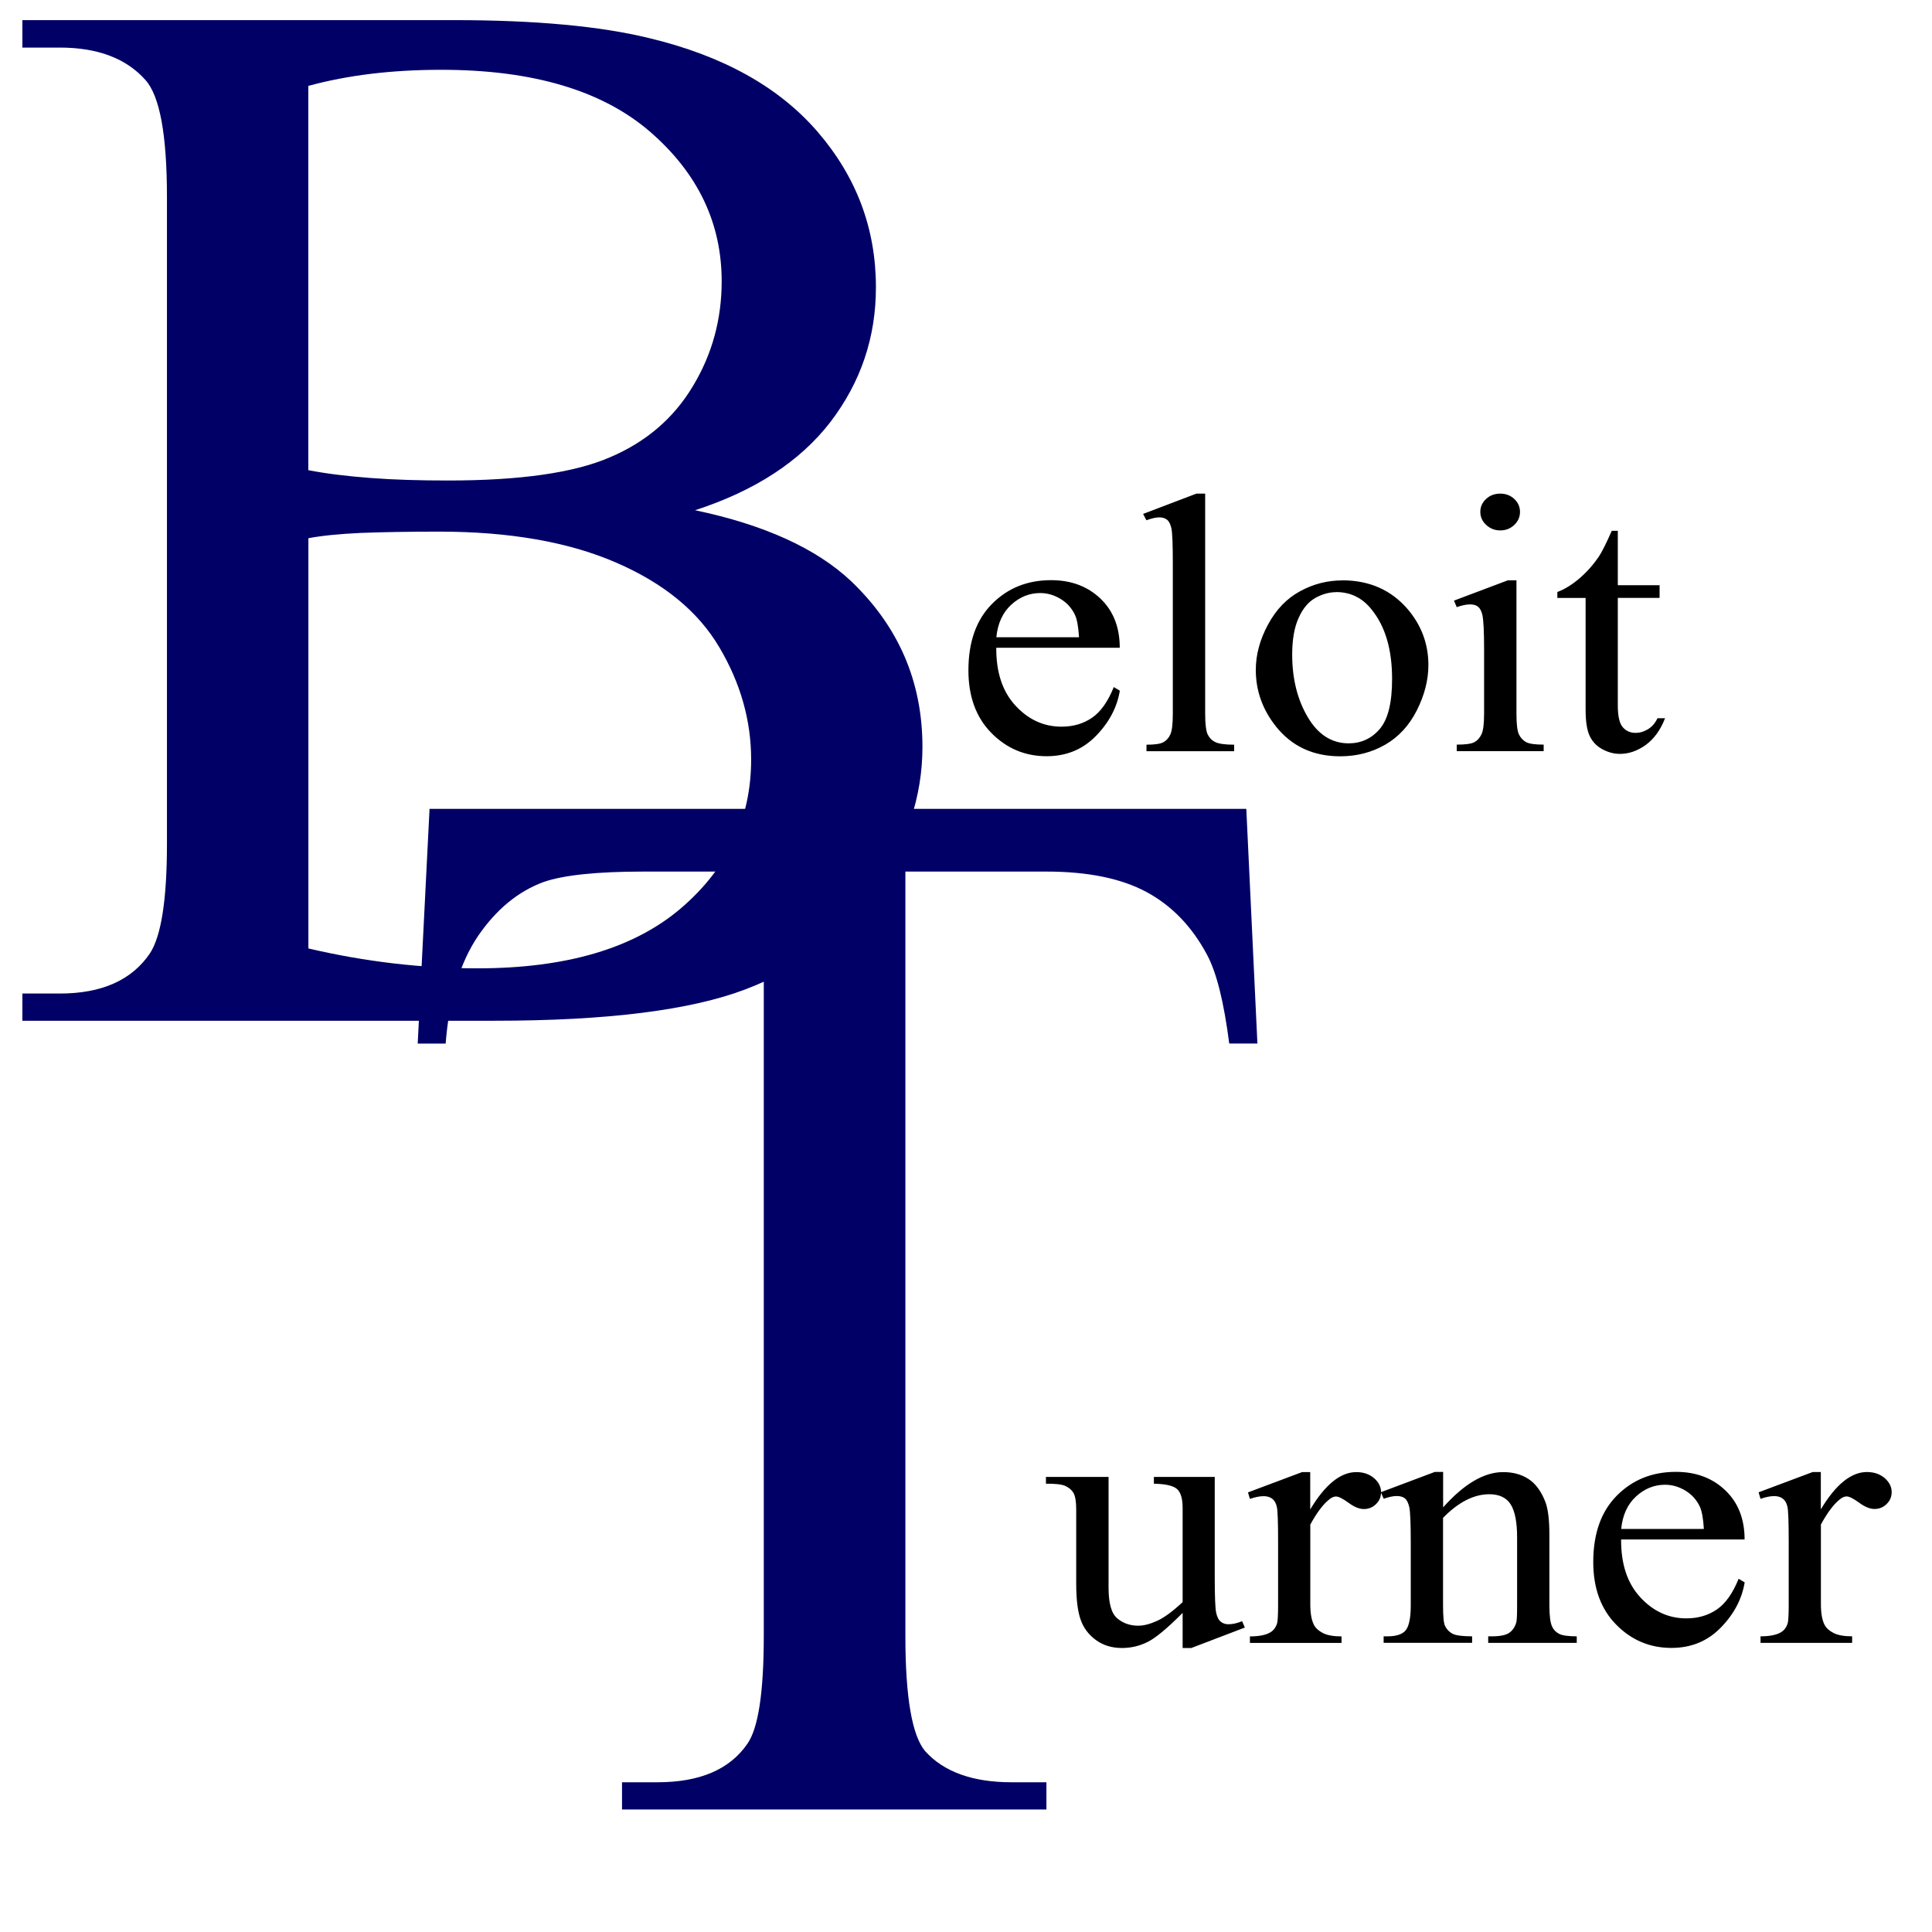
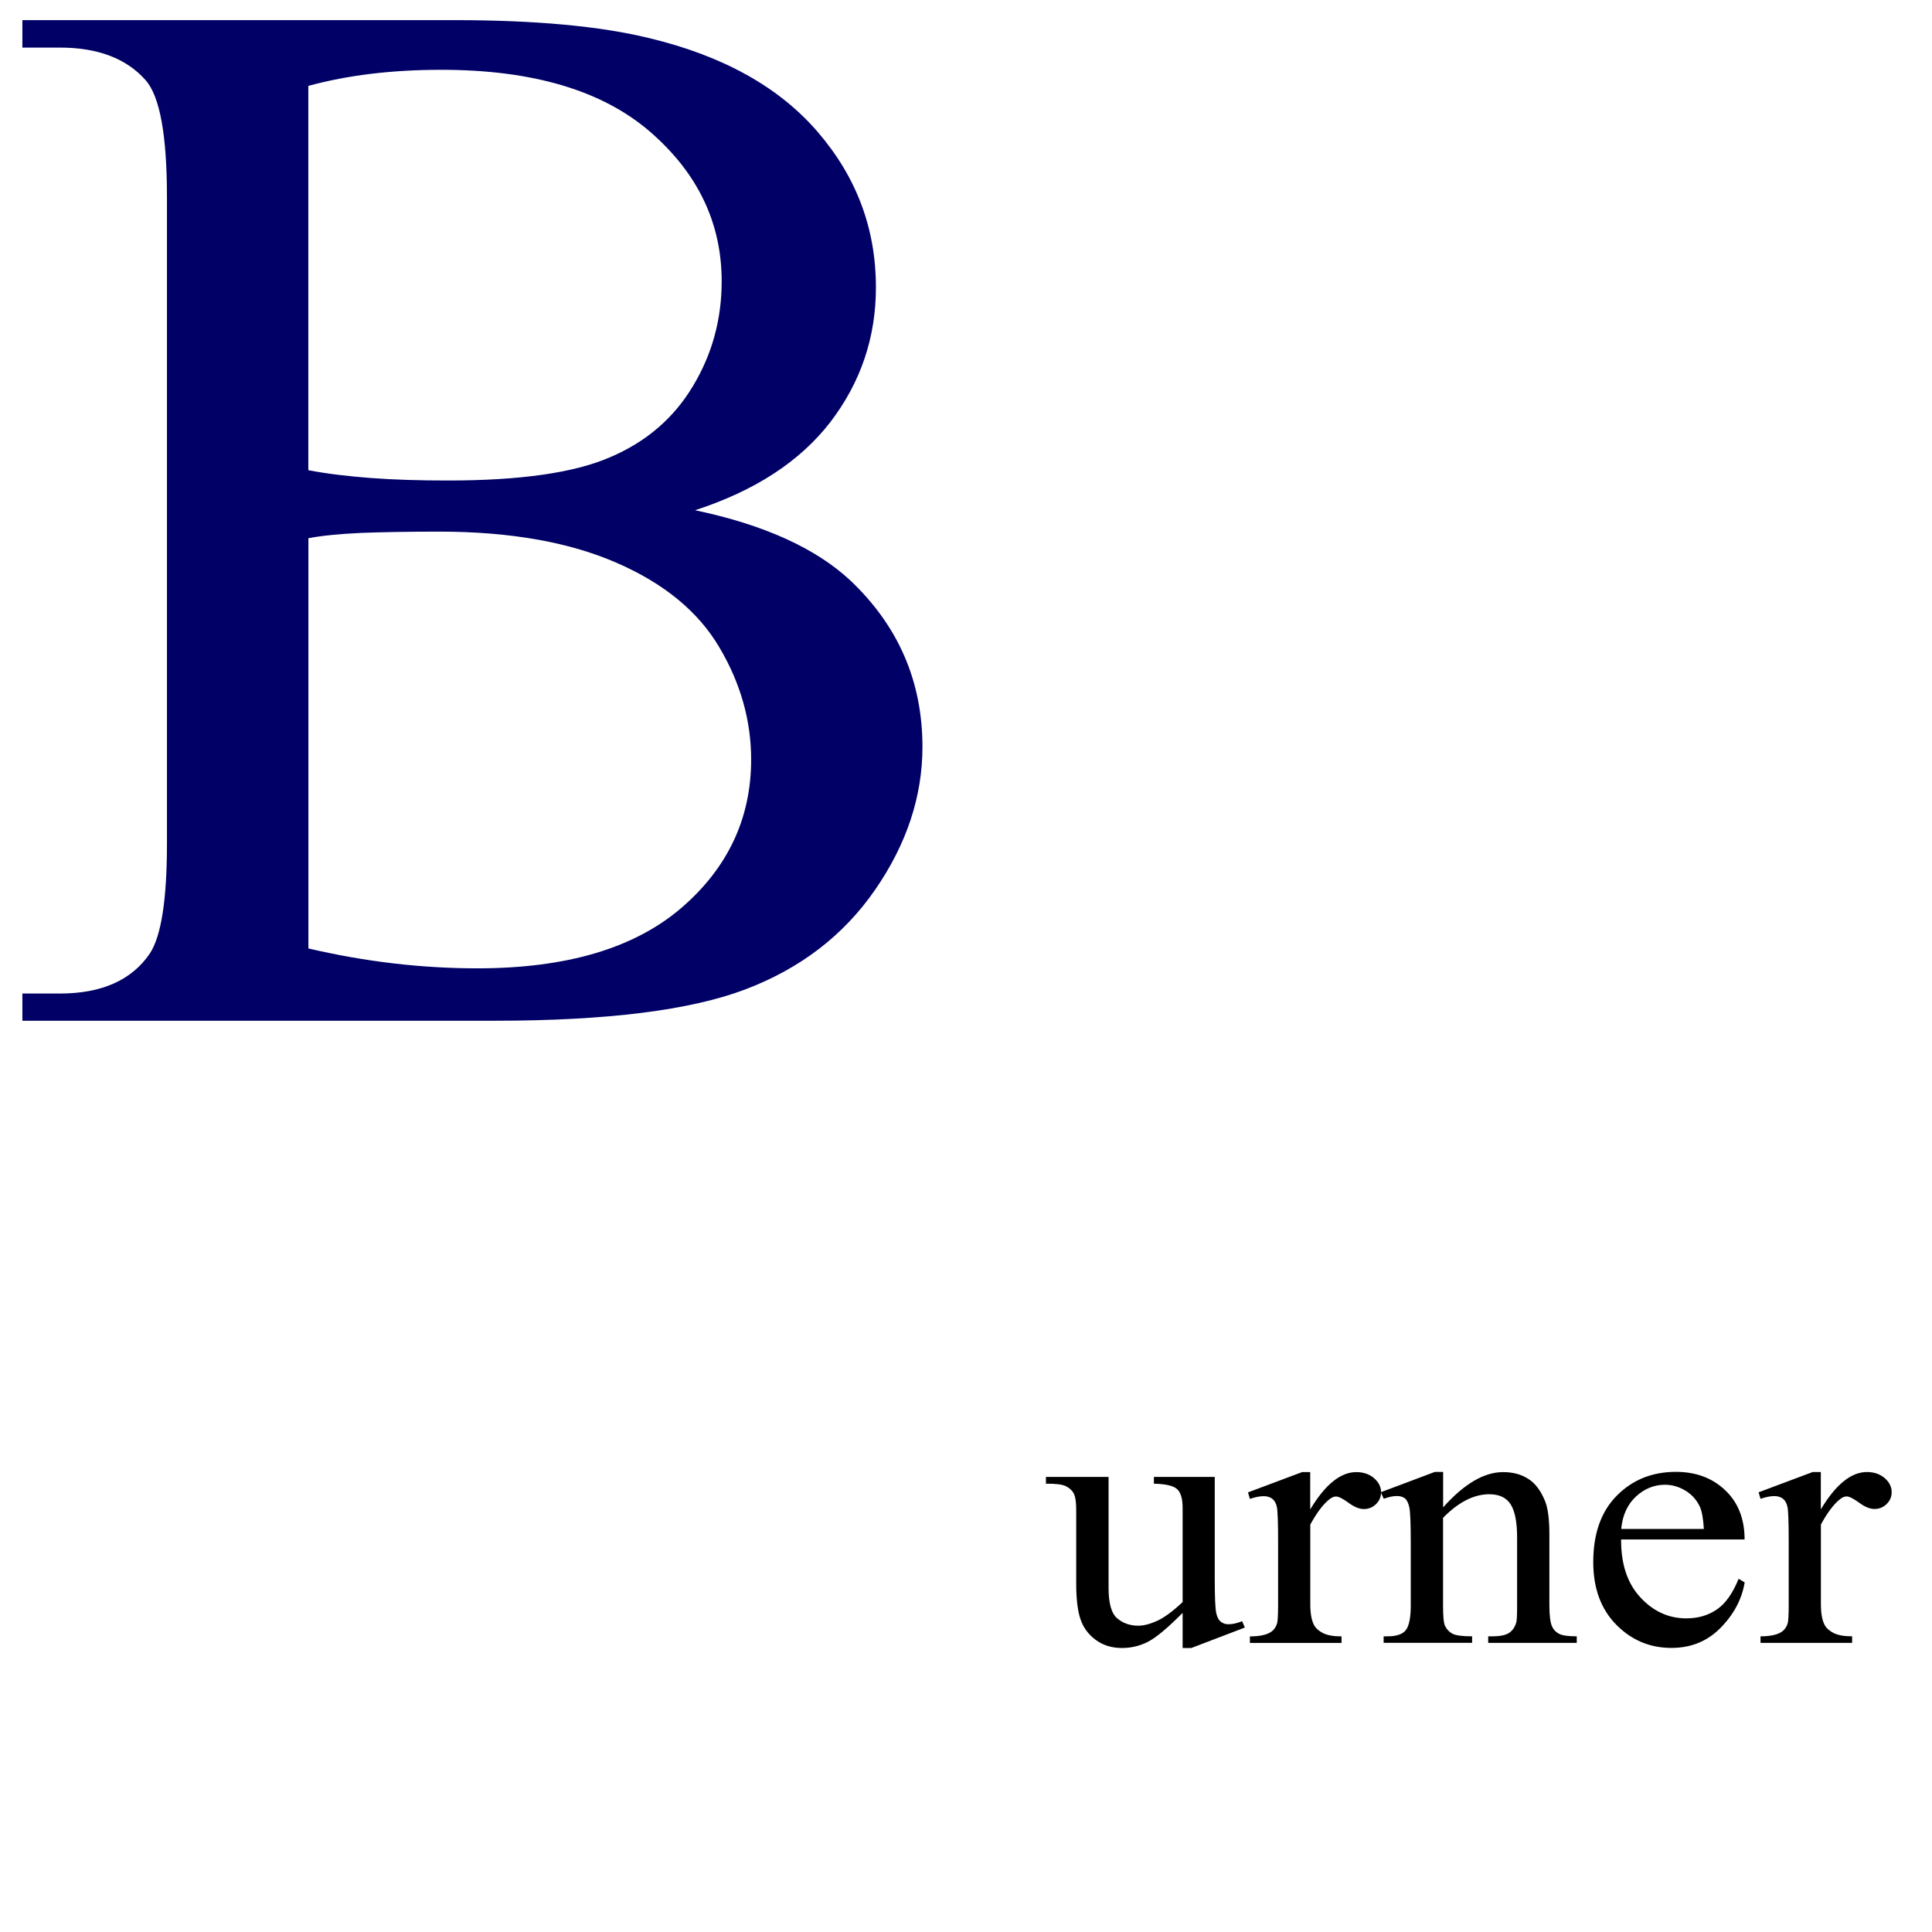
<svg xmlns="http://www.w3.org/2000/svg" xml:space="preserve" width="24in" height="24in" style="shape-rendering:geometricPrecision; text-rendering:geometricPrecision; image-rendering:optimizeQuality; fill-rule:evenodd; clip-rule:evenodd" viewBox="0 0 24 24">
  <defs>
    <style type="text/css">
   
    .fil1 {fill:black;fill-rule:nonzero}
    .fil0 {fill:#000066;fill-rule:nonzero}
   
  </style>
  </defs>
  <g id="Layer_x0020_1">
    <path class="fil0" d="M8.633 6.338c0.863,0.181 1.508,0.476 1.937,0.879 0.591,0.563 0.889,1.248 0.889,2.062 0,0.616 -0.197,1.208 -0.588,1.774 -0.391,0.566 -0.926,0.976 -1.608,1.236 -0.682,0.26 -1.721,0.391 -3.119,0.391l-5.866 0 0 -0.338 0.466 0c0.519,0 0.892,-0.166 1.117,-0.497 0.141,-0.213 0.213,-0.666 0.213,-1.364l0 -8.031c0,-0.77 -0.088,-1.255 -0.266,-1.455 -0.238,-0.269 -0.594,-0.404 -1.064,-0.404l-0.466 0 0 -0.341 5.369 0c1.004,0 1.808,0.075 2.412,0.222 0.917,0.219 1.617,0.607 2.099,1.167 0.482,0.56 0.723,1.201 0.723,1.93 0,0.623 -0.188,1.179 -0.566,1.674 -0.379,0.491 -0.939,0.854 -1.68,1.095zm-4.802 -0.497c0.228,0.044 0.485,0.075 0.776,0.097 0.291,0.022 0.61,0.031 0.957,0.031 0.892,0 1.564,-0.094 2.012,-0.288 0.451,-0.191 0.795,-0.488 1.032,-0.885 0.238,-0.394 0.357,-0.829 0.357,-1.301 0,-0.726 -0.297,-1.345 -0.889,-1.858 -0.594,-0.513 -1.458,-0.77 -2.594,-0.77 -0.613,0 -1.161,0.066 -1.652,0.2l0 4.774zm0 5.941c0.71,0.166 1.411,0.247 2.099,0.247 1.108,0 1.949,-0.25 2.531,-0.748 0.579,-0.497 0.87,-1.114 0.87,-1.846 0,-0.482 -0.131,-0.948 -0.394,-1.392 -0.263,-0.447 -0.691,-0.798 -1.283,-1.054 -0.591,-0.257 -1.327,-0.385 -2.199,-0.385 -0.379,0 -0.704,0.006 -0.973,0.016 -0.269,0.013 -0.485,0.034 -0.651,0.066l0 5.096z" />
-     <path class="fil0" d="M15.482 10.047l0.138 2.916 -0.35 0c-0.066,-0.513 -0.156,-0.879 -0.275,-1.101 -0.188,-0.354 -0.441,-0.613 -0.754,-0.782 -0.316,-0.169 -0.729,-0.253 -1.242,-0.253l-1.752 0 0 9.498c0,0.763 0.084,1.239 0.247,1.43 0.232,0.257 0.591,0.385 1.073,0.385l0.432 0 0 0.338 -5.272 0 0 -0.338 0.441 0c0.526,0 0.898,-0.16 1.117,-0.479 0.135,-0.194 0.203,-0.641 0.203,-1.336l0 -9.498 -1.495 0c-0.579,0 -0.992,0.044 -1.236,0.128 -0.319,0.116 -0.591,0.341 -0.817,0.67 -0.225,0.332 -0.36,0.776 -0.404,1.339l-0.347 0 0.147 -2.916 10.146 0z" />
-     <path class="fil1" d="M12.376 8.047c-0.002,0.306 0.078,0.546 0.24,0.72 0.161,0.174 0.352,0.26 0.57,0.26 0.146,0 0.272,-0.037 0.38,-0.111 0.108,-0.074 0.197,-0.201 0.27,-0.381l0.075 0.045c-0.034,0.206 -0.132,0.393 -0.296,0.561 -0.164,0.169 -0.368,0.253 -0.614,0.253 -0.267,0 -0.496,-0.096 -0.686,-0.289 -0.19,-0.193 -0.285,-0.452 -0.285,-0.778 0,-0.352 0.097,-0.627 0.292,-0.824 0.195,-0.197 0.439,-0.296 0.734,-0.296 0.249,0 0.454,0.076 0.614,0.229 0.16,0.152 0.24,0.356 0.24,0.611l-1.535 0zm0 -0.131l1.028 0c-0.008,-0.132 -0.025,-0.225 -0.051,-0.279 -0.04,-0.084 -0.1,-0.15 -0.18,-0.198 -0.08,-0.048 -0.164,-0.072 -0.251,-0.072 -0.134,0 -0.254,0.048 -0.36,0.145 -0.106,0.097 -0.168,0.232 -0.185,0.404zm2.595 -1.784l0 2.734c0,0.129 0.011,0.214 0.031,0.257 0.02,0.041 0.051,0.074 0.094,0.095 0.042,0.021 0.12,0.033 0.235,0.033l0 0.081 -1.089 0 0 -0.081c0.102,0 0.171,-0.01 0.208,-0.03 0.037,-0.019 0.067,-0.051 0.088,-0.097 0.021,-0.045 0.031,-0.131 0.031,-0.258l0 -1.872c0,-0.233 -0.006,-0.376 -0.017,-0.429 -0.012,-0.053 -0.03,-0.09 -0.055,-0.109 -0.026,-0.02 -0.057,-0.029 -0.096,-0.029 -0.042,0 -0.095,0.012 -0.16,0.036l-0.041 -0.079 0.662 -0.252 0.108 0zm1.703 1.077c0.336,0 0.606,0.119 0.811,0.356 0.173,0.203 0.259,0.435 0.259,0.697 0,0.185 -0.048,0.372 -0.143,0.561 -0.095,0.189 -0.227,0.332 -0.394,0.428 -0.167,0.096 -0.354,0.144 -0.559,0.144 -0.335,0 -0.601,-0.124 -0.798,-0.371 -0.166,-0.209 -0.25,-0.443 -0.25,-0.702 0,-0.19 0.051,-0.377 0.152,-0.564 0.101,-0.187 0.234,-0.325 0.399,-0.414 0.165,-0.09 0.339,-0.134 0.524,-0.134zm-0.075 0.147c-0.085,0 -0.171,0.023 -0.258,0.071 -0.086,0.048 -0.156,0.13 -0.209,0.249 -0.054,0.118 -0.08,0.27 -0.08,0.456 0,0.3 0.065,0.559 0.193,0.776 0.128,0.217 0.298,0.326 0.508,0.326 0.156,0 0.286,-0.06 0.388,-0.18 0.102,-0.121 0.152,-0.326 0.152,-0.619 0,-0.366 -0.084,-0.654 -0.255,-0.864 -0.114,-0.144 -0.261,-0.216 -0.439,-0.216zm2.038 -1.224c0.068,0 0.126,0.022 0.174,0.066 0.047,0.045 0.071,0.098 0.071,0.161 0,0.063 -0.024,0.117 -0.071,0.162 -0.048,0.045 -0.106,0.068 -0.174,0.068 -0.068,0 -0.126,-0.023 -0.175,-0.068 -0.048,-0.045 -0.073,-0.099 -0.073,-0.162 0,-0.063 0.024,-0.117 0.072,-0.161 0.047,-0.044 0.106,-0.066 0.176,-0.066zm0.201 1.077l0 1.657c0,0.129 0.01,0.214 0.031,0.257 0.02,0.043 0.05,0.074 0.089,0.096 0.04,0.021 0.113,0.031 0.218,0.031l0 0.081 -1.08 0 0 -0.081c0.108,0 0.181,-0.01 0.218,-0.03 0.037,-0.019 0.067,-0.051 0.089,-0.097 0.022,-0.045 0.033,-0.131 0.033,-0.258l0 -0.795c0,-0.223 -0.007,-0.368 -0.022,-0.434 -0.012,-0.048 -0.03,-0.081 -0.054,-0.1 -0.024,-0.019 -0.057,-0.028 -0.099,-0.028 -0.046,0 -0.1,0.012 -0.165,0.034l-0.034 -0.081 0.669 -0.252 0.107 0zm1.259 -0.616l0 0.677 0.519 0 0 0.157 -0.519 0 0 1.337c0,0.134 0.021,0.223 0.062,0.27 0.041,0.047 0.094,0.07 0.158,0.07 0.054,0 0.105,-0.015 0.156,-0.046 0.05,-0.031 0.089,-0.076 0.117,-0.136l0.094 0c-0.057,0.147 -0.137,0.257 -0.24,0.332 -0.103,0.074 -0.21,0.111 -0.32,0.111 -0.075,0 -0.147,-0.019 -0.219,-0.058 -0.071,-0.038 -0.123,-0.093 -0.157,-0.164 -0.034,-0.071 -0.051,-0.18 -0.051,-0.329l0 -1.386 -0.351 0 0 -0.074c0.089,-0.033 0.18,-0.089 0.272,-0.167 0.093,-0.079 0.176,-0.173 0.248,-0.28 0.037,-0.057 0.089,-0.161 0.156,-0.313l0.075 0z" />
    <path class="fil1" d="M15.09 18.348l0 1.249c0,0.239 0.006,0.385 0.018,0.438 0.012,0.054 0.031,0.091 0.058,0.111 0.027,0.022 0.058,0.031 0.094,0.031 0.051,0 0.107,-0.012 0.17,-0.038l0.034 0.079 -0.665 0.254 -0.108 0 0 -0.436c-0.191,0.192 -0.337,0.313 -0.437,0.362 -0.1,0.05 -0.206,0.074 -0.317,0.074 -0.125,0 -0.233,-0.033 -0.325,-0.1 -0.091,-0.067 -0.155,-0.153 -0.19,-0.258 -0.036,-0.105 -0.053,-0.253 -0.053,-0.445l0 -0.92c0,-0.098 -0.012,-0.165 -0.034,-0.203 -0.022,-0.038 -0.056,-0.066 -0.101,-0.087 -0.044,-0.02 -0.125,-0.029 -0.241,-0.028l0 -0.084 0.778 0 0 1.379c0,0.192 0.036,0.318 0.108,0.378 0.072,0.061 0.159,0.091 0.261,0.091 0.07,0 0.148,-0.021 0.236,-0.061 0.089,-0.041 0.193,-0.118 0.315,-0.232l0 -1.168c0,-0.117 -0.023,-0.196 -0.07,-0.237 -0.046,-0.041 -0.142,-0.063 -0.287,-0.066l0 -0.084 0.757 0zm1.186 -0.061l0 0.464c0.185,-0.309 0.377,-0.464 0.572,-0.464 0.089,0 0.162,0.025 0.221,0.075 0.058,0.051 0.087,0.109 0.087,0.174 0,0.059 -0.021,0.108 -0.063,0.149 -0.042,0.041 -0.092,0.061 -0.151,0.061 -0.056,0 -0.12,-0.026 -0.19,-0.078 -0.07,-0.051 -0.123,-0.078 -0.156,-0.078 -0.029,0 -0.06,0.015 -0.094,0.045 -0.073,0.061 -0.148,0.163 -0.225,0.304l0 0.988c0,0.114 0.015,0.2 0.046,0.259 0.022,0.041 0.059,0.074 0.112,0.101 0.054,0.027 0.13,0.041 0.23,0.041l0 0.081 -1.138 0 0 -0.081c0.113,0 0.198,-0.017 0.253,-0.05 0.041,-0.024 0.069,-0.062 0.085,-0.114 0.007,-0.026 0.012,-0.098 0.012,-0.219l0 -0.799c0,-0.24 -0.005,-0.382 -0.016,-0.429 -0.01,-0.045 -0.03,-0.079 -0.058,-0.1 -0.028,-0.021 -0.064,-0.031 -0.106,-0.031 -0.05,0 -0.106,0.012 -0.17,0.034l-0.024 -0.081 0.672 -0.252 0.102 0zm1.652 0.437c0.26,-0.291 0.508,-0.437 0.744,-0.437 0.122,0 0.226,0.028 0.313,0.084 0.088,0.056 0.157,0.149 0.209,0.278 0.036,0.09 0.053,0.228 0.053,0.414l0 0.88c0,0.13 0.012,0.219 0.035,0.265 0.017,0.038 0.046,0.067 0.086,0.088 0.039,0.021 0.113,0.031 0.219,0.031l0 0.081 -1.1 0 0 -0.081 0.046 0c0.103,0 0.176,-0.015 0.217,-0.045 0.041,-0.029 0.07,-0.072 0.086,-0.129 0.007,-0.022 0.01,-0.093 0.01,-0.211l0 -0.844c0,-0.187 -0.026,-0.323 -0.079,-0.409 -0.053,-0.084 -0.142,-0.127 -0.266,-0.127 -0.192,0 -0.384,0.098 -0.575,0.293l0 1.087c0,0.139 0.008,0.225 0.026,0.258 0.022,0.044 0.054,0.076 0.094,0.096 0.04,0.02 0.12,0.031 0.241,0.031l0 0.081 -1.099 0 0 -0.081 0.049 0c0.113,0 0.19,-0.027 0.229,-0.08 0.039,-0.054 0.059,-0.155 0.059,-0.305l0 -0.766c0,-0.247 -0.006,-0.398 -0.018,-0.452 -0.012,-0.055 -0.031,-0.091 -0.055,-0.111 -0.025,-0.019 -0.059,-0.029 -0.101,-0.029 -0.045,0 -0.099,0.012 -0.162,0.034l-0.036 -0.081 0.67 -0.252 0.104 0 0 0.437zm2.21 0.4c-0.002,0.306 0.078,0.546 0.24,0.72 0.161,0.174 0.352,0.26 0.57,0.26 0.146,0 0.272,-0.037 0.38,-0.111 0.108,-0.074 0.197,-0.201 0.27,-0.381l0.075 0.045c-0.034,0.206 -0.132,0.393 -0.296,0.561 -0.164,0.169 -0.368,0.253 -0.614,0.253 -0.267,0 -0.496,-0.096 -0.686,-0.289 -0.19,-0.193 -0.285,-0.452 -0.285,-0.778 0,-0.352 0.097,-0.627 0.292,-0.824 0.195,-0.197 0.439,-0.296 0.734,-0.296 0.249,0 0.454,0.076 0.614,0.229 0.16,0.152 0.24,0.356 0.24,0.611l-1.535 0zm0 -0.131l1.028 0c-0.008,-0.132 -0.025,-0.225 -0.051,-0.279 -0.04,-0.084 -0.1,-0.15 -0.18,-0.198 -0.08,-0.048 -0.164,-0.072 -0.251,-0.072 -0.134,0 -0.254,0.048 -0.36,0.145 -0.106,0.097 -0.168,0.232 -0.185,0.404zm2.481 -0.707l0 0.464c0.185,-0.309 0.377,-0.464 0.572,-0.464 0.089,0 0.162,0.025 0.221,0.075 0.058,0.051 0.087,0.109 0.087,0.174 0,0.059 -0.021,0.108 -0.063,0.149 -0.042,0.041 -0.092,0.061 -0.151,0.061 -0.056,0 -0.12,-0.026 -0.19,-0.078 -0.07,-0.051 -0.123,-0.078 -0.156,-0.078 -0.029,0 -0.06,0.015 -0.094,0.045 -0.073,0.061 -0.148,0.163 -0.225,0.304l0 0.988c0,0.114 0.015,0.2 0.046,0.259 0.022,0.041 0.059,0.074 0.112,0.101 0.054,0.027 0.13,0.041 0.23,0.041l0 0.081 -1.138 0 0 -0.081c0.113,0 0.198,-0.017 0.253,-0.05 0.041,-0.024 0.069,-0.062 0.085,-0.114 0.007,-0.026 0.012,-0.098 0.012,-0.219l0 -0.799c0,-0.24 -0.005,-0.382 -0.016,-0.429 -0.01,-0.045 -0.03,-0.079 -0.058,-0.1 -0.028,-0.021 -0.064,-0.031 -0.106,-0.031 -0.05,0 -0.106,0.012 -0.17,0.034l-0.024 -0.081 0.672 -0.252 0.102 0z" />
  </g>
</svg>